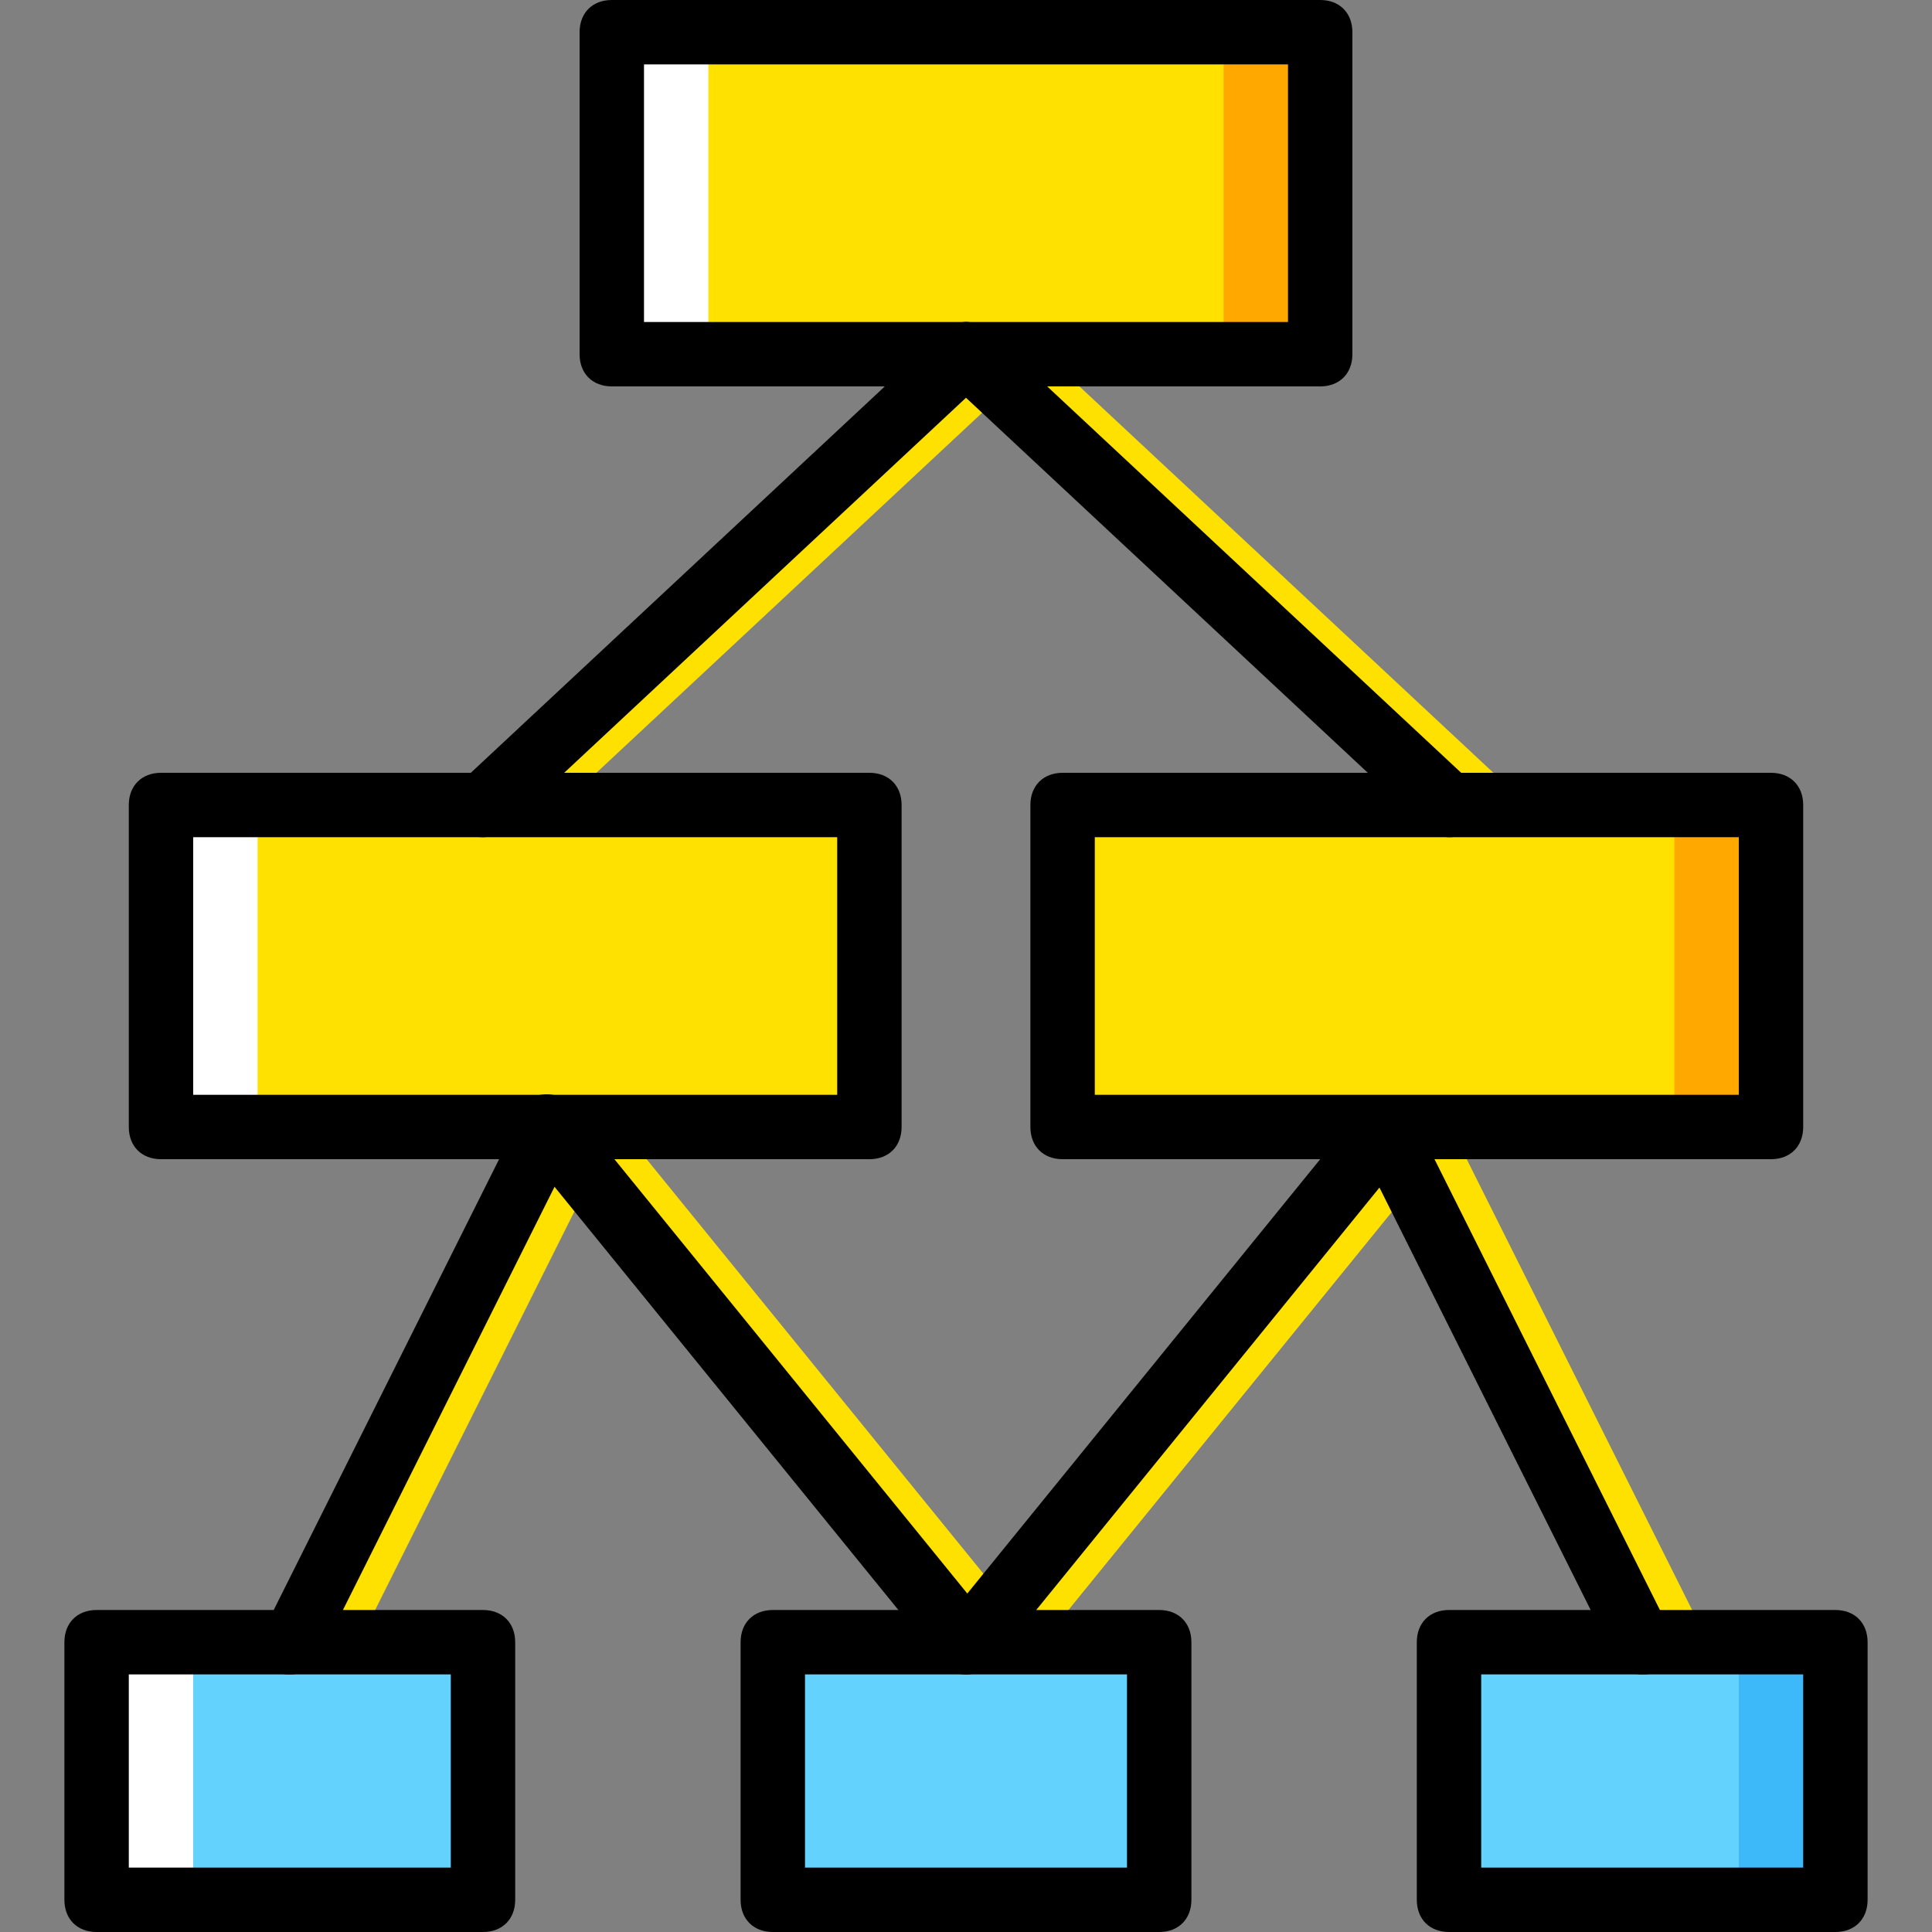
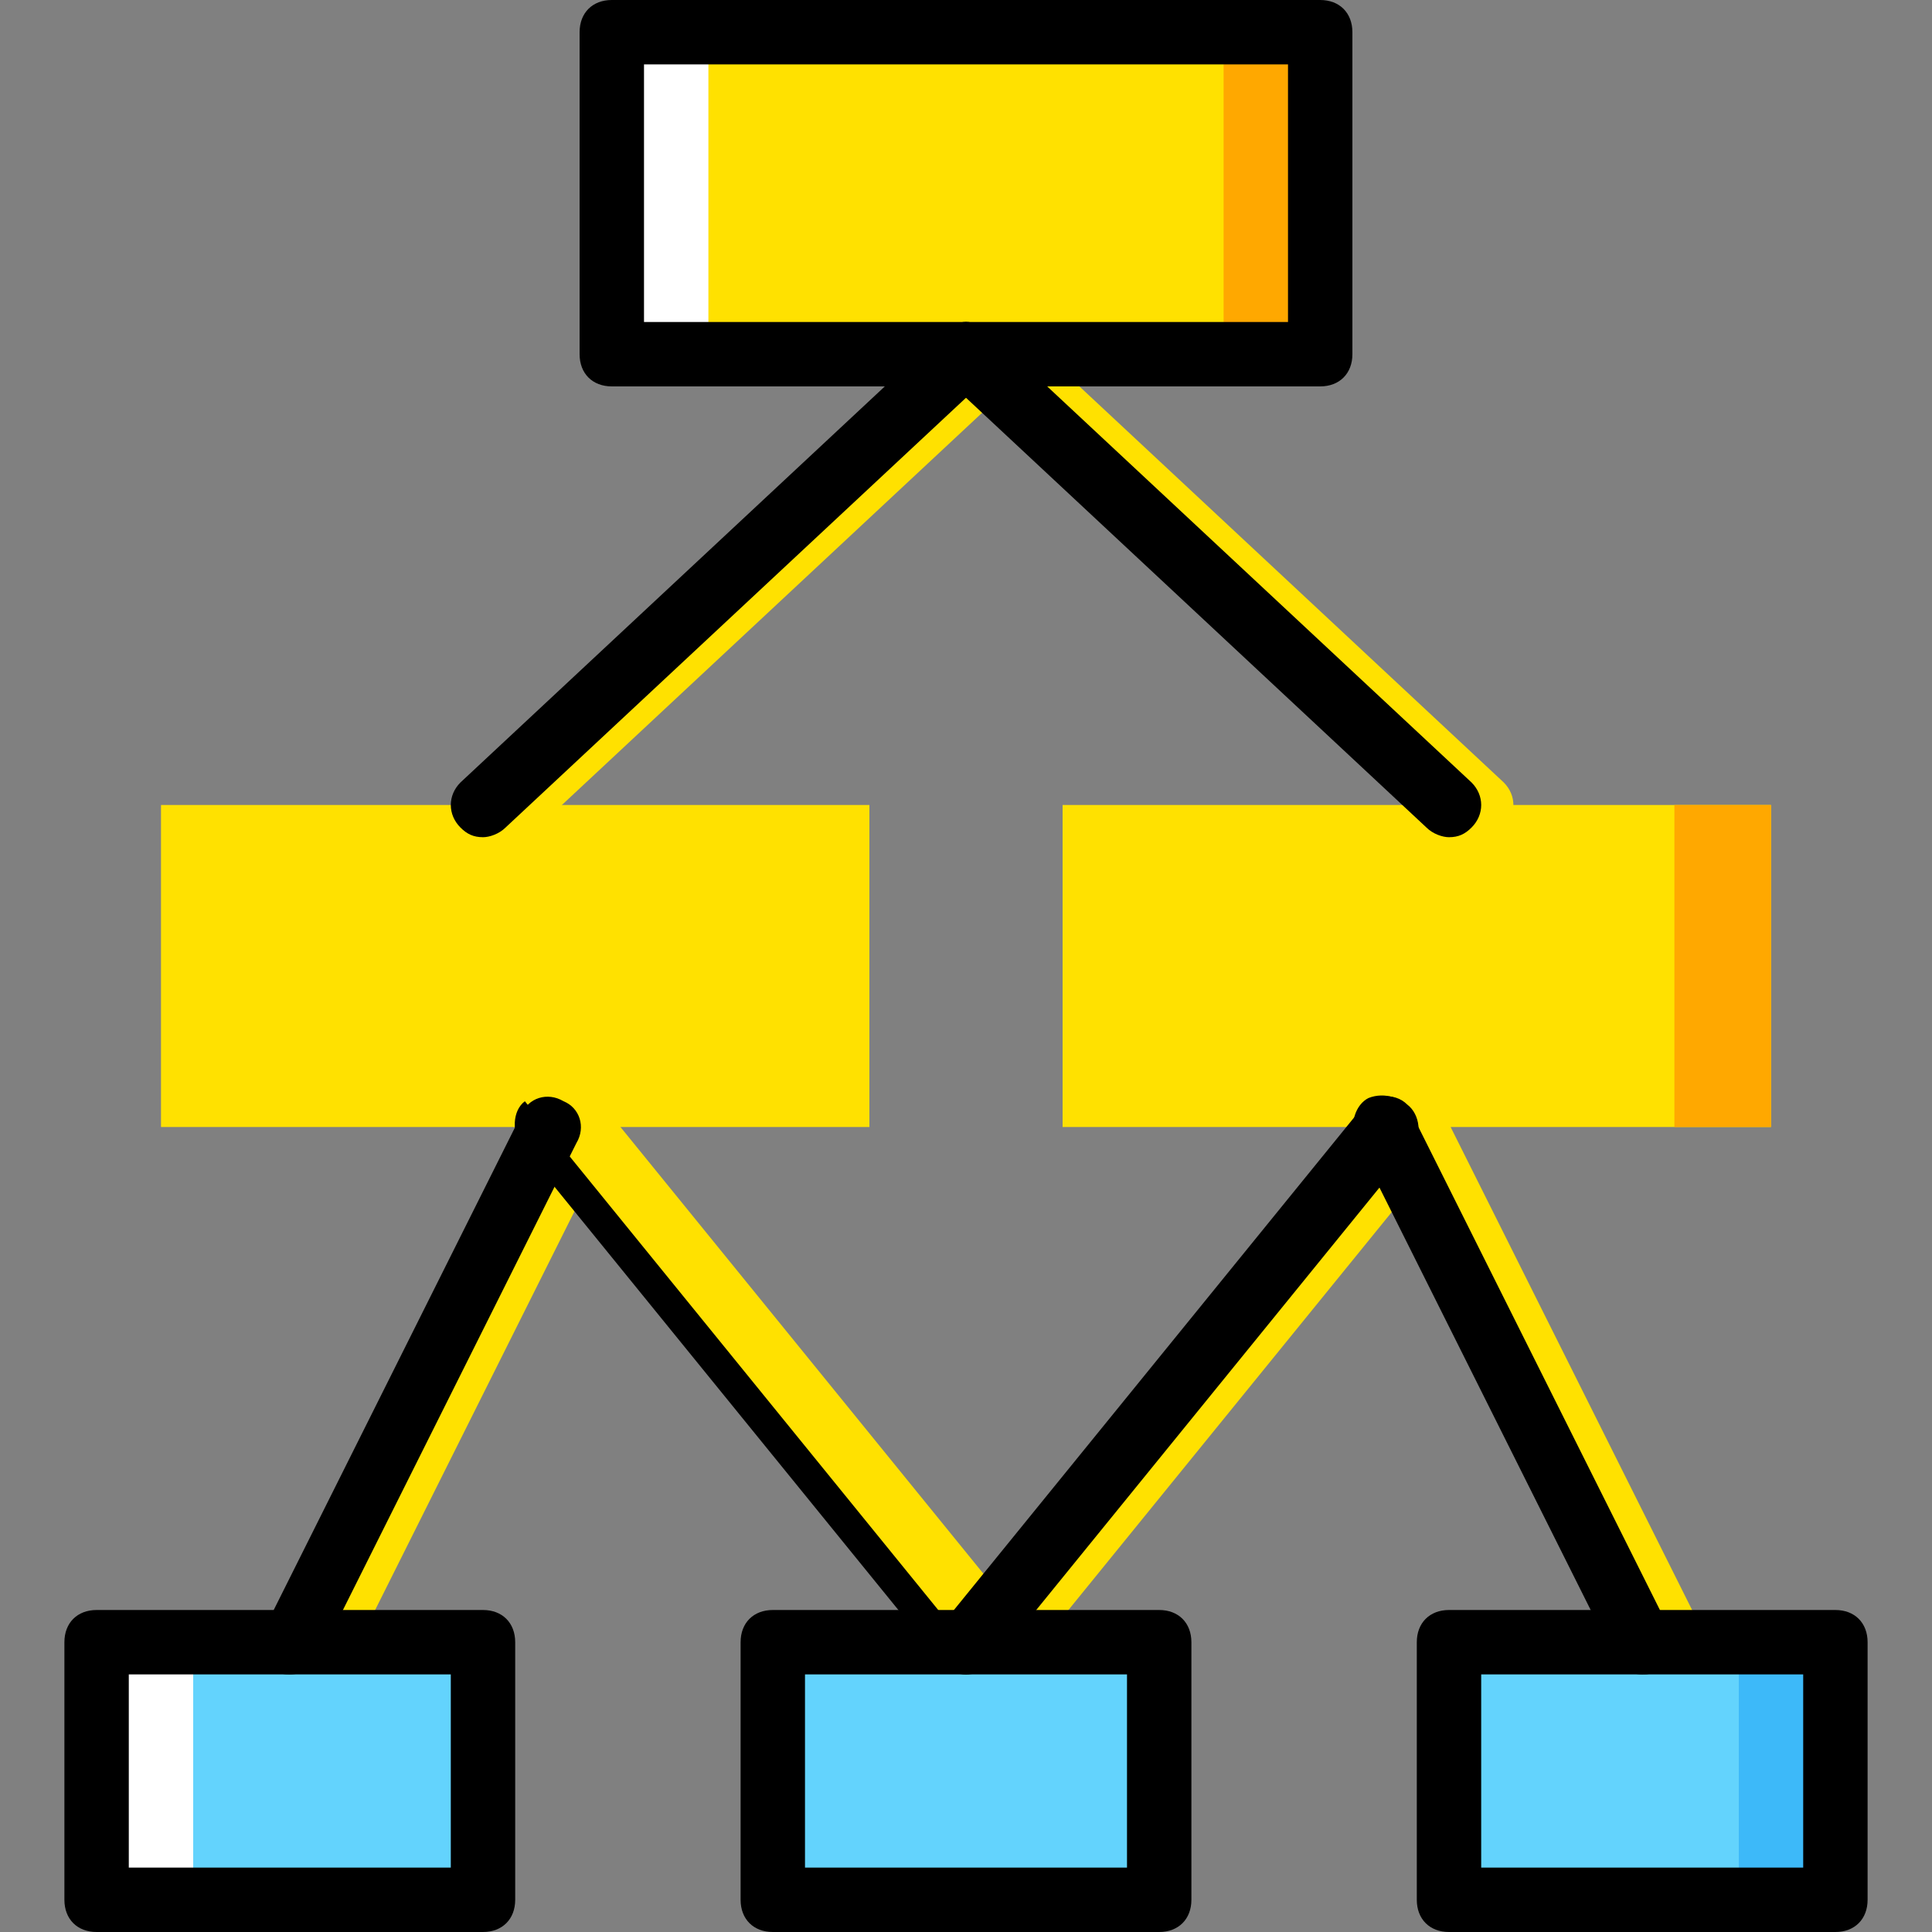
<svg xmlns="http://www.w3.org/2000/svg" height="800px" width="800px" version="1.1" id="Layer_1" viewBox="0 0 512 512" xml:space="preserve">
  <rect x="0" y="0" width="512" height="512" fill="#808080" stroke="none" />
  <g transform="translate(1 1)">
    <g>
      <path style="fill:#FFE100;" d="M263.533,442.733c-2.56,0-5.12-0.853-6.827-3.413L145.773,302.787    c-2.56-3.413-2.56-9.387,0.853-11.947c3.413-2.56,9.387-2.56,11.947,0.853l110.933,136.533c2.56,3.413,2.56,9.387-0.853,11.947    C266.947,441.88,265.24,442.733,263.533,442.733z" />
      <path style="fill:#FFE100;" d="M84.333,442.733c-0.853,0-2.56,0-3.413-0.853c-4.267-1.707-5.973-6.827-3.413-11.093    l68.267-136.533c1.707-4.267,6.827-5.973,11.093-3.413c4.267,1.707,5.973,6.827,3.413,11.093L92.013,438.467    C90.307,441.027,87.747,442.733,84.333,442.733z" />
      <path style="fill:#FFE100;" d="M263.533,442.733c-1.707,0-3.413-0.853-5.12-1.707c-3.413-2.56-4.267-8.533-0.853-11.947    l110.933-136.533c3.413-3.413,8.533-4.267,11.947-0.853c3.413,2.56,4.267,8.533,0.853,11.947L270.36,440.173    C268.653,441.88,266.093,442.733,263.533,442.733z" />
      <path style="fill:#FFE100;" d="M442.733,442.733c-3.413,0-5.973-1.707-7.68-5.12L366.787,301.08    c-1.707-4.267,0-9.387,3.413-11.093c4.267-1.707,9.387,0,11.093,3.413l68.267,136.533c1.707,4.267,0,9.387-3.413,11.093    C445.293,442.733,444.44,442.733,442.733,442.733z" />
      <path style="fill:#FFE100;" d="M135.533,220.867c-2.56,0-4.267-0.853-5.973-2.56c-3.413-3.413-3.413-8.533,0-11.947l128-119.467    c3.413-3.413,8.533-3.413,11.947,0s3.413,8.533,0,11.947l-128,119.467C139.8,220.013,137.24,220.867,135.533,220.867z" />
      <path style="fill:#FFE100;" d="M391.533,220.867c-1.707,0-4.267-0.853-5.973-2.56l-128-119.467c-3.413-3.413-3.413-8.533,0-11.947    c3.413-3.413,8.533-3.413,11.947,0l128,119.467c3.413,3.413,3.413,8.533,0,11.947C395.8,220.013,394.093,220.867,391.533,220.867z    " />
    </g>
    <g>
      <polygon style="fill:#63D3FD;" points="24.6,502.467 127,502.467 127,434.2 24.6,434.2   " />
      <polygon style="fill:#63D3FD;" points="203.8,502.467 306.2,502.467 306.2,434.2 203.8,434.2   " />
      <polygon style="fill:#63D3FD;" points="383,502.467 485.4,502.467 485.4,434.2 383,434.2   " />
    </g>
    <g>
      <polygon style="fill:#FFE100;" points="41.667,297.667 229.4,297.667 229.4,212.333 41.667,212.333   " />
      <polygon style="fill:#FFE100;" points="161.133,92.867 348.867,92.867 348.867,7.533 161.133,7.533   " />
      <polygon style="fill:#FFE100;" points="280.6,297.667 468.333,297.667 468.333,212.333 280.6,212.333   " />
    </g>
    <g>
      <polygon style="fill:#FFA800;" points="442.733,297.667 468.333,297.667 468.333,212.333 442.733,212.333   " />
      <polygon style="fill:#FFA800;" points="323.267,92.867 348.867,92.867 348.867,7.533 323.267,7.533   " />
    </g>
    <polygon style="fill:#3DB9F9;" points="459.8,502.467 485.4,502.467 485.4,434.2 459.8,434.2  " />
    <g>
-       <polygon style="fill:#FFFFFF;" points="41.667,297.667 67.267,297.667 67.267,212.333 41.667,212.333   " />
      <polygon style="fill:#FFFFFF;" points="161.133,92.867 186.733,92.867 186.733,7.533 161.133,7.533   " />
      <polygon style="fill:#FFFFFF;" points="24.6,502.467 50.2,502.467 50.2,434.2 24.6,434.2   " />
    </g>
    <path d="M127,511H24.6c-5.12,0-8.533-3.413-8.533-8.533V434.2c0-5.12,3.413-8.533,8.533-8.533H127c5.12,0,8.533,3.413,8.533,8.533   v68.267C135.533,507.587,132.12,511,127,511z M33.133,493.933h85.333v-51.2H33.133V493.933z" />
    <path d="M306.2,511H203.8c-5.12,0-8.533-3.413-8.533-8.533V434.2c0-5.12,3.413-8.533,8.533-8.533h102.4   c5.12,0,8.533,3.413,8.533,8.533v68.267C314.733,507.587,311.32,511,306.2,511z M212.333,493.933h85.333v-51.2h-85.333V493.933z" />
    <path d="M485.4,511H383c-5.12,0-8.533-3.413-8.533-8.533V434.2c0-5.12,3.413-8.533,8.533-8.533h102.4   c5.12,0,8.533,3.413,8.533,8.533v68.267C493.933,507.587,490.52,511,485.4,511z M391.533,493.933h85.333v-51.2h-85.333V493.933z" />
-     <path d="M229.4,306.2H41.667c-5.12,0-8.533-3.413-8.533-8.533v-85.333c0-5.12,3.413-8.533,8.533-8.533H229.4   c5.12,0,8.533,3.413,8.533,8.533v85.333C237.933,302.787,234.52,306.2,229.4,306.2z M50.2,289.133h170.667v-68.267H50.2V289.133z" />
    <path d="M348.867,101.4H161.133c-5.12,0-8.533-3.413-8.533-8.533V7.533c0-5.12,3.413-8.533,8.533-8.533h187.733   c5.12,0,8.533,3.413,8.533,8.533v85.333C357.4,97.987,353.987,101.4,348.867,101.4z M169.667,84.333h170.667V16.067H169.667V84.333   z" />
-     <path d="M468.333,306.2H280.6c-5.12,0-8.533-3.413-8.533-8.533v-85.333c0-5.12,3.413-8.533,8.533-8.533h187.733   c5.12,0,8.533,3.413,8.533,8.533v85.333C476.867,302.787,473.453,306.2,468.333,306.2z M289.133,289.133H459.8v-68.267H289.133   V289.133z" />
-     <path d="M255,442.733c-2.56,0-5.12-0.853-6.827-3.413L137.24,302.787c-2.56-3.413-2.56-9.387,0.853-11.947   c3.413-2.56,9.387-2.56,11.947,0.853l110.933,136.533c2.56,3.413,2.56,9.387-0.853,11.947   C258.413,441.88,256.707,442.733,255,442.733z" />
+     <path d="M255,442.733c-2.56,0-5.12-0.853-6.827-3.413L137.24,302.787c-2.56-3.413-2.56-9.387,0.853-11.947   l110.933,136.533c2.56,3.413,2.56,9.387-0.853,11.947   C258.413,441.88,256.707,442.733,255,442.733z" />
    <path d="M75.8,442.733c-0.853,0-2.56,0-3.413-0.853c-4.267-1.707-5.973-6.827-3.413-11.093l68.267-136.533   c1.707-4.267,6.827-5.973,11.093-3.413c4.267,1.707,5.973,6.827,3.413,11.093L83.48,438.467   C81.773,441.027,79.213,442.733,75.8,442.733z" />
    <path d="M255,442.733c-1.707,0-3.413-0.853-5.12-1.707c-3.413-2.56-4.267-8.533-0.853-11.947L359.96,292.547   c2.56-3.413,8.533-4.267,11.947-0.853c3.413,2.56,4.267,8.533,0.853,11.947L261.827,440.173   C260.12,441.88,257.56,442.733,255,442.733z" />
    <path d="M434.2,442.733c-3.413,0-5.973-1.707-7.68-5.12L358.253,301.08c-1.707-4.267,0-9.387,3.413-11.093   c4.267-1.707,9.387,0,11.093,3.413l68.267,136.533c1.707,4.267,0,9.387-3.413,11.093C436.76,442.733,435.907,442.733,434.2,442.733   z" />
    <path d="M127,220.867c-2.56,0-4.267-0.853-5.973-2.56c-3.413-3.413-3.413-8.533,0-11.947l128-119.467   c3.413-3.413,8.533-3.413,11.947,0s3.413,8.533,0,11.947l-128,119.467C131.267,220.013,128.707,220.867,127,220.867z" />
    <path d="M383,220.867c-1.707,0-4.267-0.853-5.973-2.56l-128-119.467c-3.413-3.413-3.413-8.533,0-11.947s8.533-3.413,11.947,0   l128,119.467c3.413,3.413,3.413,8.533,0,11.947C387.267,220.013,385.56,220.867,383,220.867z" />
  </g>
</svg>